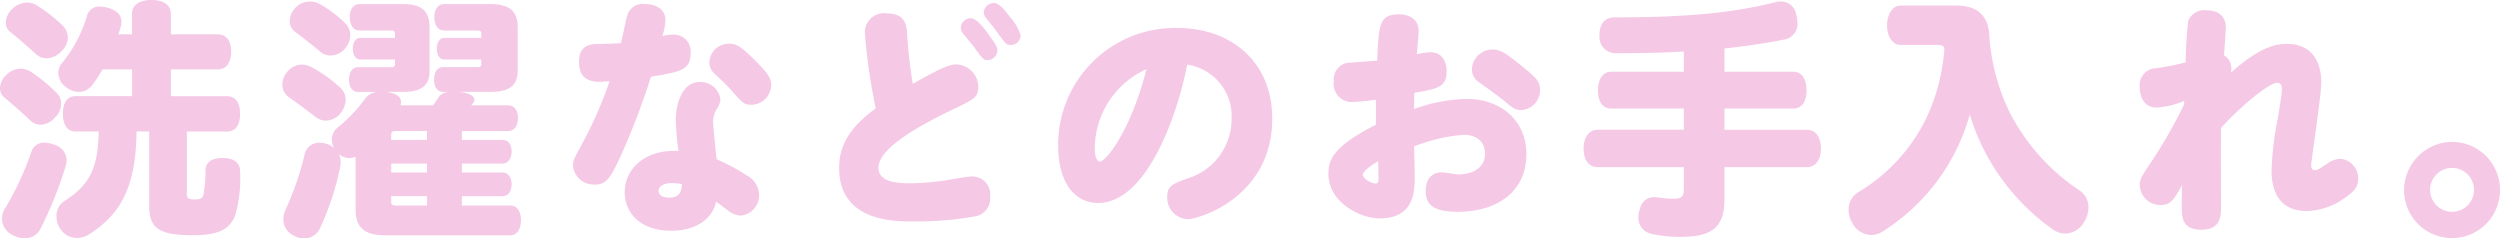
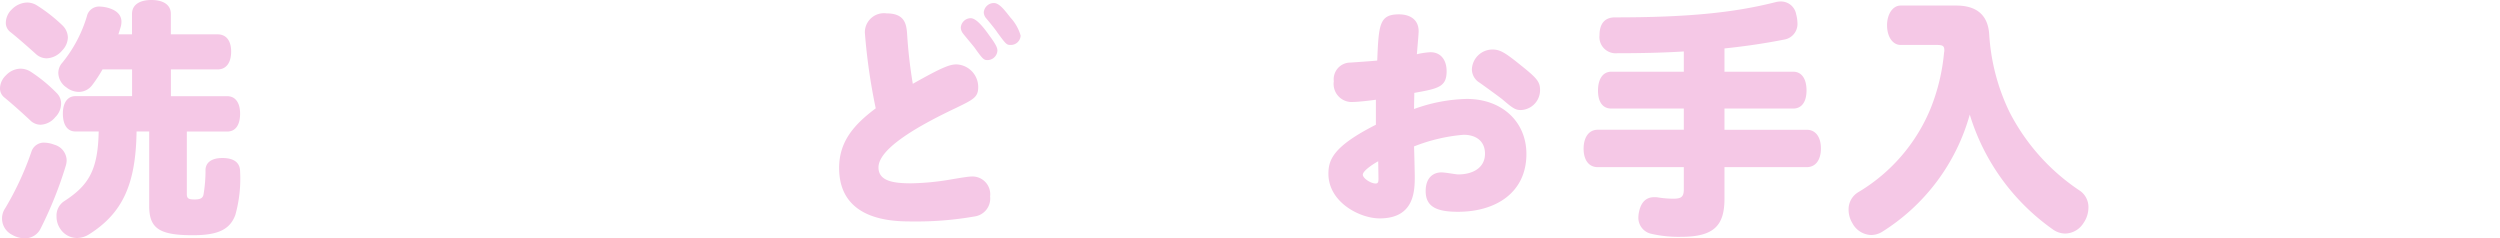
<svg xmlns="http://www.w3.org/2000/svg" width="257.45" height="24.544" viewBox="0 0 257.45 24.544">
  <defs>
    <style>.cls-1{fill:#f5c8e6;}</style>
  </defs>
  <g id="レイヤー_2" data-name="レイヤー 2">
    <g id="本文">
      <path class="cls-1" d="M.416,10.01A1.179,1.179,0,0,1,0,9.074,1.894,1.894,0,0,1,.624,7.748a2.1,2.1,0,0,1,1.482-.676,1.99,1.99,0,0,1,1.014.286A15.7,15.7,0,0,1,5.876,9.62a1.492,1.492,0,0,1,.416,1.066,1.958,1.958,0,0,1-.6,1.378,2.05,2.05,0,0,1-1.508.78A1.517,1.517,0,0,1,3.12,12.4C2.288,11.622,1.274,10.712.416,10.01ZM2.522,24.544a2.64,2.64,0,0,1-1.274-.364,1.878,1.878,0,0,1-.7-2.756,30.892,30.892,0,0,0,2.678-5.772,1.344,1.344,0,0,1,1.352-.962A3.068,3.068,0,0,1,5.59,14.9a1.719,1.719,0,0,1,1.274,1.586,2.126,2.126,0,0,1-.078.546A40.5,40.5,0,0,1,4.16,23.582,1.8,1.8,0,0,1,2.522,24.544ZM1.04,3.276A1.174,1.174,0,0,1,.6,2.314,1.947,1.947,0,0,1,1.222.962,2.289,2.289,0,0,1,2.808.26a1.946,1.946,0,0,1,.936.26,16.4,16.4,0,0,1,2.7,2.106,1.8,1.8,0,0,1,.546,1.222A1.994,1.994,0,0,1,6.4,5.2a2.192,2.192,0,0,1-1.586.806,1.658,1.658,0,0,1-1.144-.468C2.86,4.81,1.768,3.848,1.04,3.276ZM10.556,7.15a13.914,13.914,0,0,1-1.04,1.586,1.727,1.727,0,0,1-1.4.728A2.087,2.087,0,0,1,6.838,9a1.841,1.841,0,0,1-.832-1.482,1.581,1.581,0,0,1,.416-1.066A13.837,13.837,0,0,0,8.944,1.69,1.285,1.285,0,0,1,10.27.676a3.826,3.826,0,0,1,.858.13c.988.286,1.378.806,1.378,1.43a1.979,1.979,0,0,1-.078.546c-.078.26-.156.494-.234.754h1.4V1.43c0-.936.78-1.43,2-1.43s2,.494,2,1.43V3.536h4.81c.91,0,1.4.676,1.4,1.768,0,1.144-.494,1.846-1.4,1.846H17.6V9.906h5.8c.858,0,1.326.7,1.326,1.794,0,1.17-.468,1.846-1.326,1.846H19.24v6.422c0,.468.156.572.806.572.572,0,.832-.13.91-.494a14.721,14.721,0,0,0,.208-2.574c.026-.676.546-1.2,1.742-1.2h.078c1.2.026,1.742.546,1.742,1.4a13.78,13.78,0,0,1-.494,4.472c-.546,1.456-1.716,2.08-4.368,2.08-3.458,0-4.5-.7-4.5-3.016v-7.67h-1.3c-.078,5.382-1.4,8.4-4.914,10.608a2.381,2.381,0,0,1-1.222.364,2.085,2.085,0,0,1-1.716-.936,2.231,2.231,0,0,1-.39-1.274,1.769,1.769,0,0,1,.754-1.56c2.548-1.638,3.51-3.2,3.588-7.2H7.774c-.832,0-1.3-.676-1.3-1.846,0-1.092.468-1.794,1.3-1.794H13.6V7.15Z" />
-       <path class="cls-1" d="M35.033,9.021A1.7,1.7,0,0,1,35.6,10.27a2.276,2.276,0,0,1-.467,1.3,2.011,2.011,0,0,1-1.56.857,1.879,1.879,0,0,1-1.066-.364c-.885-.7-1.9-1.455-2.73-2.028a1.6,1.6,0,0,1-.7-1.327,2.081,2.081,0,0,1,.494-1.3,1.946,1.946,0,0,1,1.508-.755,1.919,1.919,0,0,1,.936.236A13.5,13.5,0,0,1,35.033,9.021ZM44.6,10.844c.233-.313.441-.626.624-.913a1.452,1.452,0,0,1,1.118-.469h-.728c-.547,0-.91-.493-.91-1.246,0-.8.363-1.3.91-1.3h3.406c.441,0,.545-.026.545-.392V6.134h-3.8c-.495,0-.78-.493-.78-1.116s.285-1.116.78-1.116h3.8V3.536c0-.366-.1-.392-.545-.392H45.745c-.624,0-1.015-.519-1.015-1.4,0-.8.391-1.324,1.015-1.324h4.706c1.949,0,2.86.649,2.86,2.389V7.281c0,1.584-.911,2.181-2.86,2.181H47.175c.077,0,.181.027.26.027.961.1,1.43.469,1.43.781a.38.38,0,0,1-.053.183,1.858,1.858,0,0,1-.286.391H52.3c.651,0,1.04.519,1.04,1.3,0,.831-.389,1.35-1.04,1.35H47.564v.914H51.75c.6,0,.937.493.937,1.194s-.338,1.246-.937,1.246H47.564v.914H51.75c.6,0,.937.519.937,1.22s-.338,1.22-.937,1.22H47.564v.966h4.993c.675,0,1.091.6,1.091,1.48,0,.961-.416,1.584-1.091,1.584H39.687c-2.081,0-3.068-.727-3.068-2.675v-5.41a1.929,1.929,0,0,1-.65.13A1.666,1.666,0,0,1,34.9,15.86a1.951,1.951,0,0,1,.181.857,2.917,2.917,0,0,1-.051.5,28.777,28.777,0,0,1-2.08,6.291,1.756,1.756,0,0,1-1.639,1.039,1.99,1.99,0,0,1-1.065-.286,1.842,1.842,0,0,1-1.066-1.688,2.433,2.433,0,0,1,.208-.935,30.9,30.9,0,0,0,1.95-5.591,1.538,1.538,0,0,1,1.534-1.351,3.059,3.059,0,0,1,.806.13,2.221,2.221,0,0,1,.728.416,1.928,1.928,0,0,1-.234-.858,1.61,1.61,0,0,1,.6-1.25,15.681,15.681,0,0,0,2.809-2.937,1.776,1.776,0,0,1,1.222-.73h-1.95c-.546,0-.911-.493-.911-1.246,0-.8.365-1.3.911-1.3h3.275c.443,0,.547-.026.547-.392V6.134H37.113c-.494,0-.78-.493-.78-1.116s.286-1.116.78-1.116h3.562V3.536c0-.366-.1-.392-.547-.392H37.035c-.624,0-1.014-.519-1.014-1.4,0-.8.39-1.324,1.014-1.324H41.48c1.873,0,2.757.649,2.757,2.389V7.281c0,1.584-.884,2.181-2.757,2.181H39.712a1.591,1.591,0,0,1,.339.052c.909.157,1.248.548,1.248.991a1.6,1.6,0,0,1-.052.339Zm-8.528-7.23a2.143,2.143,0,0,1-.494,1.326,2.024,2.024,0,0,1-1.535.779A1.694,1.694,0,0,1,32.953,5.3c-.832-.7-1.768-1.428-2.626-2.08a1.294,1.294,0,0,1-.494-1.039,1.985,1.985,0,0,1,.52-1.3A2.023,2.023,0,0,1,31.938.158a2.085,2.085,0,0,1,1.041.286,12.507,12.507,0,0,1,2.6,1.973A1.739,1.739,0,0,1,36.073,3.614Zm7.9,10.792v-.914H40.883c-.468,0-.6.052-.6.418v.5ZM40.285,17.76h3.692v-.914H40.285Zm0,2.988c0,.366.13.418.6.418h3.094V20.2H40.285Z" />
-       <path class="cls-1" d="M64.6,1.56A1.658,1.658,0,0,1,66.391.416c.962,0,2.132.416,2.132,1.638a6.084,6.084,0,0,1-.312,1.664A4.412,4.412,0,0,1,69.3,3.562a1.739,1.739,0,0,1,1.82,1.95c0,1.716-1.118,1.9-4.082,2.392a77.836,77.836,0,0,1-2.99,7.878c-1.17,2.574-1.586,3.224-2.782,3.224a2.146,2.146,0,0,1-2.262-1.976c0-.494.1-.676.936-2.21a41.969,41.969,0,0,0,2.834-6.448c-.6.026-.728.052-1.04.052-1.248,0-2.106-.52-2.106-2.028,0-1.534.832-1.872,2.08-1.872.78,0,1.508-.052,2.236-.078C64.129,3.692,64.493,1.846,64.6,1.56ZM69.589,12.4c0-1.612.624-3.952,2.444-3.952a2.068,2.068,0,0,1,2.158,1.768,2.143,2.143,0,0,1-.39,1.04,2.391,2.391,0,0,0-.364,1.378c0,.312.286,3.172.364,3.77a21.08,21.08,0,0,1,3.068,1.638,2.366,2.366,0,0,1,1.3,1.976,2.087,2.087,0,0,1-1.9,2.184,2.238,2.238,0,0,1-1.3-.52c-.65-.494-.7-.546-1.222-.91-.442,1.95-2.288,2.99-4.628,2.99-3.12,0-4.784-1.794-4.784-3.952,0-2.47,2.132-4.446,5.538-4.264A28.127,28.127,0,0,1,69.589,12.4Zm-.364,6.448c-.832,0-1.4.312-1.4.806,0,.6.728.7,1.066.7,1.248,0,1.3-.858,1.326-1.4A6.347,6.347,0,0,0,69.225,18.85ZM77.7,6.162c1.326,1.326,1.716,1.872,1.716,2.6a2.065,2.065,0,0,1-2.028,2.028c-.754,0-.936-.182-2.132-1.56-.416-.468-1.144-1.144-1.69-1.664a1.524,1.524,0,0,1-.52-1.144A2.012,2.012,0,0,1,75.075,4.5C75.777,4.5,76.271,4.732,77.7,6.162Z" />
      <path class="cls-1" d="M89.063,3.354A1.967,1.967,0,0,1,91.3,1.378c1.794,0,2.028,1.014,2.106,2A50.715,50.715,0,0,0,94,8.632c2.99-1.69,3.8-2,4.5-2a2.328,2.328,0,0,1,2.236,2.34c0,1.04-.494,1.274-2.262,2.132-3.458,1.638-8.008,4.082-8.008,6.136,0,1.4,1.508,1.638,3.354,1.638a25.957,25.957,0,0,0,4.056-.39c.754-.13,1.846-.312,2.185-.312a1.832,1.832,0,0,1,1.9,2.054,1.862,1.862,0,0,1-1.56,2.054,34.623,34.623,0,0,1-6.474.52c-1.846,0-7.514,0-7.514-5.512,0-2.7,1.508-4.446,3.77-6.136A60.191,60.191,0,0,1,89.063,3.354ZM99.958,1.872c.649,0,1.507,1.2,1.949,1.82.754,1.014.806,1.3.806,1.534a1.03,1.03,0,0,1-1.04.962c-.364,0-.494-.13-1.326-1.3-.181-.234-1.014-1.222-1.17-1.43a1.037,1.037,0,0,1-.234-.624A1.041,1.041,0,0,1,99.958,1.872Zm2.391-1.56c.572,0,1.118.754,1.716,1.508a4.612,4.612,0,0,1,1.04,1.846,1.006,1.006,0,0,1-1.014.962c-.416,0-.467-.026-1.378-1.274-.156-.26-.858-1.118-1.144-1.456a.98.98,0,0,1-.26-.624A1.047,1.047,0,0,1,102.349.312Z" />
-       <path class="cls-1" d="M113.1,20.9c-2.314,0-4.134-1.9-4.134-5.98a12.039,12.039,0,0,1,12.3-12.038c5.382,0,9.75,3.38,9.75,9.334,0,8.034-7.488,10.348-8.71,10.348A2.188,2.188,0,0,1,120.2,20.28c0-1.118.52-1.352,2.158-1.924a6.392,6.392,0,0,0,4.472-6.11,5.363,5.363,0,0,0-4.576-5.59C121.293,11.752,118.1,20.9,113.1,20.9Zm-.364-5.72c0,1.2.312,1.456.546,1.456.6,0,3.172-3.172,4.784-9.516A9.017,9.017,0,0,0,112.739,15.184Z" />
      <path class="cls-1" d="M139.355,10.5a1.862,1.862,0,0,1-2-2.132,1.719,1.719,0,0,1,1.716-1.924c.39-.026,2.314-.156,2.756-.208.156-3.692.208-4.758,2.236-4.758,1.118,0,2.028.52,2.028,1.742,0,.26-.078,1.118-.182,2.366a7.566,7.566,0,0,1,1.4-.208c1.092,0,1.664.832,1.664,1.95,0,1.612-.832,1.794-3.328,2.236,0,.312-.026,1.2-.026,1.664a16.822,16.822,0,0,1,5.434-1.04c3.614,0,6.136,2.34,6.136,5.668,0,3.978-3.146,5.954-7.046,5.954-2.158,0-3.328-.494-3.328-2.132,0-1.456.858-1.924,1.612-1.924.442,0,1.482.208,1.742.208,1.456,0,2.756-.65,2.756-2.132,0-1.248-.858-1.95-2.21-1.95a17.777,17.777,0,0,0-5.1,1.2c.026.364.078,2.912.078,3.016,0,1.508,0,4.394-3.614,4.394-2.054,0-5.278-1.664-5.278-4.6,0-1.456.52-2.834,4.888-5.044V10.27C140.967,10.374,139.771,10.5,139.355,10.5Zm.988,7.488c0,.364.806.91,1.326.91.286,0,.286-.234.286-.546,0-.26-.026-1.482-.026-1.742C141.747,16.692,140.343,17.524,140.343,17.992Zm16.38-11.18c1.482,1.2,1.872,1.586,1.872,2.444a2.05,2.05,0,0,1-1.976,2.08c-.546,0-.806-.156-1.924-1.118-.364-.286-1.976-1.456-2.314-1.69a1.631,1.631,0,0,1-.806-1.378A2.126,2.126,0,0,1,153.707,5.1C154.487,5.1,155.033,5.434,156.723,6.812Z" />
      <path class="cls-1" d="M164.536,17.212c-.936,0-1.456-.754-1.456-1.9s.52-1.95,1.456-1.95H173.4V11.18H165.94c-.91,0-1.378-.7-1.378-1.846s.468-1.95,1.378-1.95H173.4V5.3c-2.106.13-4.368.182-6.864.182a1.675,1.675,0,0,1-1.82-1.846c0-1.2.546-1.846,1.586-1.846,7.436,0,12.194-.468,16.51-1.56a2.319,2.319,0,0,1,.572-.078,1.588,1.588,0,0,1,1.586,1.326,3.623,3.623,0,0,1,.13.858,1.63,1.63,0,0,1-1.378,1.742c-1.846.364-3.874.676-6.136.91V7.384h7.072c.91,0,1.378.78,1.378,1.924s-.468,1.872-1.378,1.872h-7.072v2.184h8.476c.936,0,1.456.78,1.456,1.924s-.52,1.924-1.456,1.924h-8.476v3.25c0,2.756-1.066,3.926-4.472,3.926a12.553,12.553,0,0,1-3.068-.312,1.688,1.688,0,0,1-1.326-1.716,2.865,2.865,0,0,1,.052-.468c.208-1.092.754-1.586,1.586-1.586a1.968,1.968,0,0,1,.39.026,10.239,10.239,0,0,0,1.56.13c.832,0,1.092-.182,1.092-.988V17.212Z" />
      <path class="cls-1" d="M201.443.572c2.132,0,3.276.988,3.406,2.964a21.279,21.279,0,0,0,2.08,7.982,21.492,21.492,0,0,0,7.28,8.138,2.053,2.053,0,0,1,.858,1.742,2.814,2.814,0,0,1-.52,1.586,2.267,2.267,0,0,1-1.872,1.066,2.192,2.192,0,0,1-1.222-.39A22.462,22.462,0,0,1,202.847,11.8a20.835,20.835,0,0,1-8.97,12.038,2.207,2.207,0,0,1-1.17.364,2.273,2.273,0,0,1-1.95-1.222,2.7,2.7,0,0,1-.39-1.378,2.058,2.058,0,0,1,1.014-1.82,17.992,17.992,0,0,0,7.462-8.684A20.411,20.411,0,0,0,200.2,5.408a.72.72,0,0,0,.026-.234c0-.468-.182-.546-.832-.546h-3.666c-.832,0-1.4-.858-1.4-2.028,0-1.118.572-2.028,1.4-2.028Z" />
-       <path class="cls-1" d="M224.924,10.4a8.789,8.789,0,0,1-2.808.676c-1.274,0-1.768-1.014-1.768-2.132a1.742,1.742,0,0,1,1.715-1.924,26.825,26.825,0,0,0,3.017-.6,42.5,42.5,0,0,1,.26-4.264,1.781,1.781,0,0,1,1.9-1.092c1.325,0,1.976.728,1.976,1.742,0,.286-.156,2.444-.182,2.886a1.6,1.6,0,0,1,.754,1.352,2.062,2.062,0,0,1-.052.442c3.3-2.964,5.018-2.964,5.8-2.964,2.288,0,3.51,1.534,3.51,3.978,0,1.352-1.04,8.008-1.04,8.528,0,.182.052.494.364.494s.624-.234,1.222-.624a2.479,2.479,0,0,1,1.43-.546,2.014,2.014,0,0,1,1.82,2.08c0,.754-.312,1.248-1.56,2.08a7.017,7.017,0,0,1-3.692,1.222c-2.834,0-3.666-1.976-3.666-4.186a32.009,32.009,0,0,1,.65-5.382c.156-.962.416-2.5.416-2.938,0-.234-.026-.7-.468-.7-.884,0-3.9,2.522-5.8,4.654-.026,1.3,0,6.942,0,8.086,0,.91,0,2.392-2.028,2.392-1.482,0-1.924-.728-2-1.69-.025-.494-.025-.728,0-2.886-.831,1.482-1.169,2.028-2.183,2.028a2.115,2.115,0,0,1-2.158-2.054c0-.6.156-.858,1.274-2.522a49.013,49.013,0,0,0,3.3-5.8Z" />
-       <path class="cls-1" d="M257.45,19.578a4.94,4.94,0,1,1-9.88,0,5,5,0,0,1,4.862-4.966A4.944,4.944,0,0,1,257.45,19.578Zm-7.2,0a2.262,2.262,0,1,0,2.262-2.288A2.264,2.264,0,0,0,250.248,19.578Z" />
    </g>
  </g>
</svg>